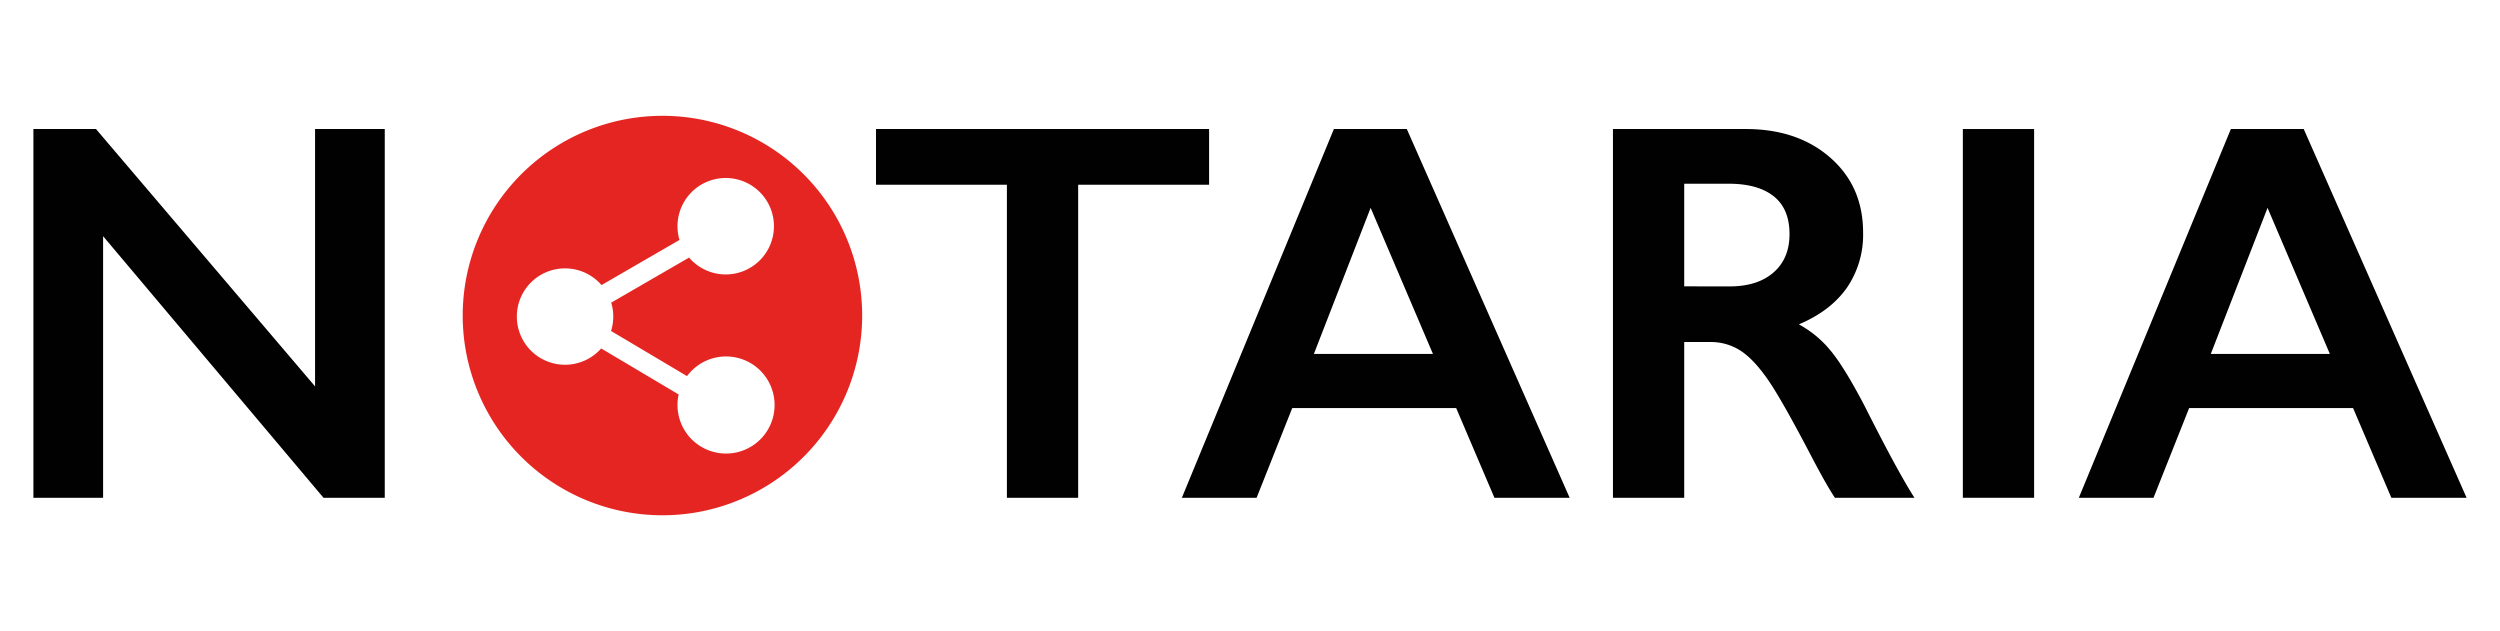
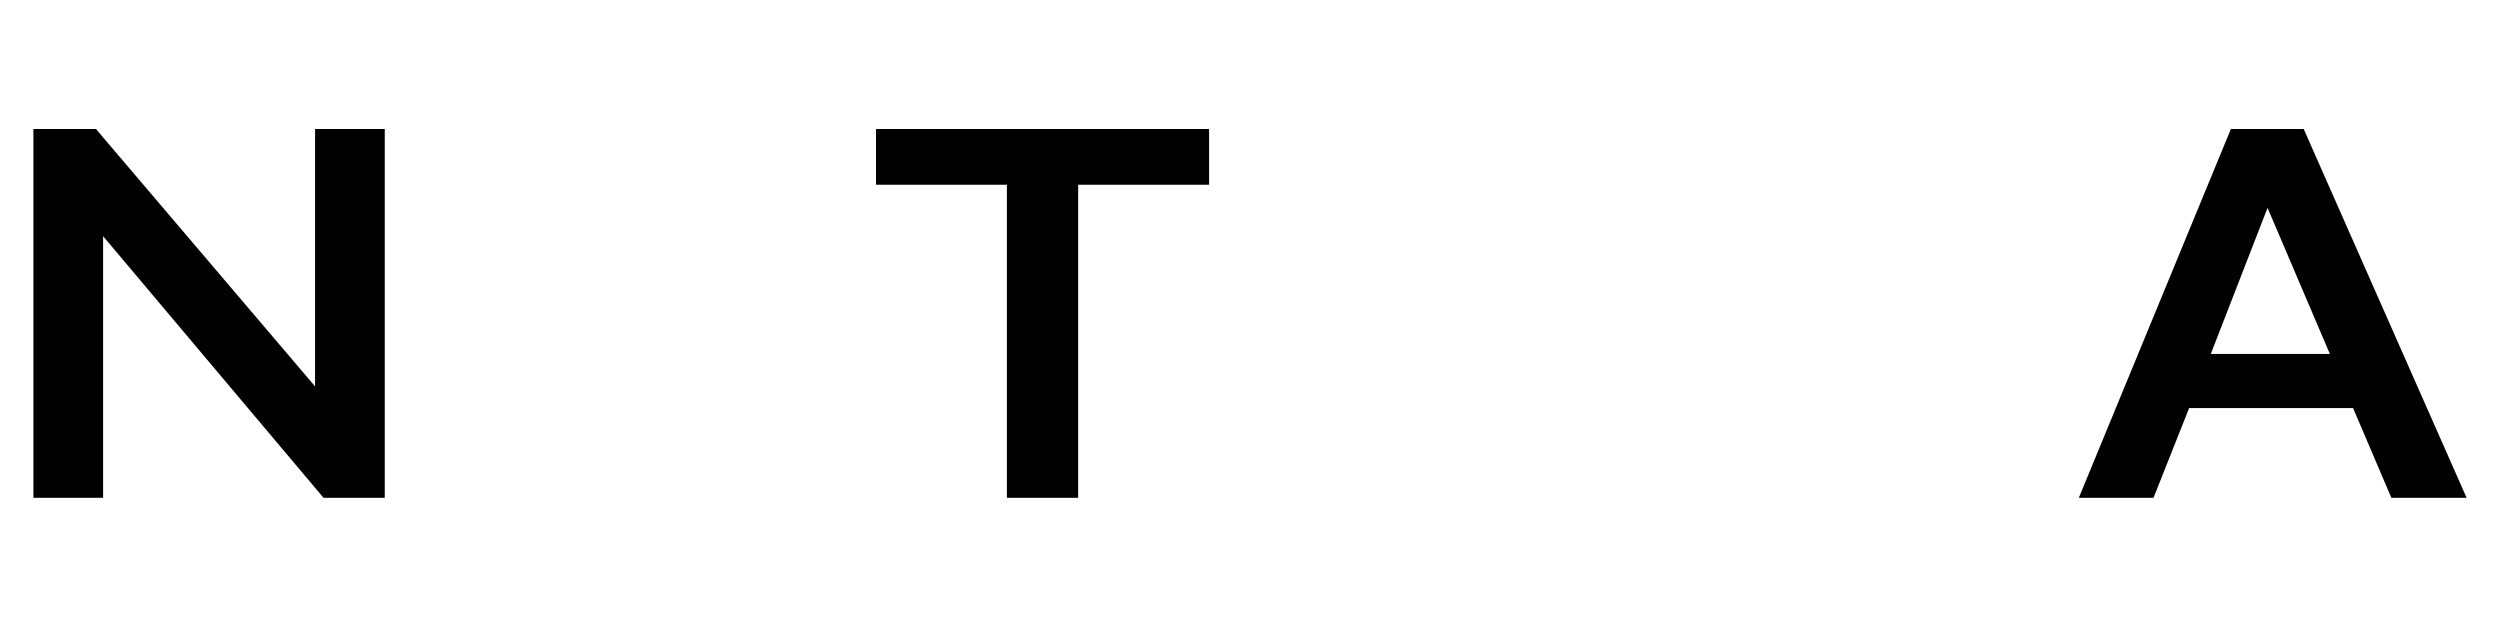
<svg xmlns="http://www.w3.org/2000/svg" id="Livello_1" data-name="Livello 1" viewBox="0 0 841.89 212.6">
  <defs>
    <style>.cls-1{fill:#010101;}.cls-2{fill:#e52521;}</style>
  </defs>
  <path class="cls-1" d="M32.32,43.45l73.78,86.67V43.45h23.47V167.63H108.94L34.72,79.54v88.09H11.25V43.45Z" />
  <path class="cls-1" d="M407.17,43.45V62.2H363.08V167.63h-24V62.2H295V43.45Z" />
-   <path class="cls-1" d="M473.75,43.45l54.84,124.18H503.26l-12.89-30.22h-55.2l-12,30.22H398l51.2-124.18Zm-31.29,75.73h40.09L461.57,70Z" />
-   <path class="cls-1" d="M587.88,43.45q17.5,0,28.53,9.69t11,25.24A31.57,31.57,0,0,1,622,96.83q-5.47,7.86-16.22,12.4a35.81,35.81,0,0,1,10.57,8.71q4.62,5.5,11.47,18.58,11.38,22.57,16.89,31.11H617.92q-2.74-4.09-7.46-13.07-10.32-19.81-15.11-26.71t-9.25-9.78a18.38,18.38,0,0,0-10.22-2.89h-8.71v52.45h-24V43.45Zm-5.42,53q9.42,0,14.8-4.71t5.37-12.89q0-8.53-5.33-12.76t-15.2-4.22H567.17V96.43Z" />
-   <path class="cls-1" d="M685,43.45V167.63H661V43.45Z" />
  <path class="cls-1" d="M775.79,43.45l54.85,124.18H805.3l-12.89-30.22h-55.2l-12,30.22H700.06l51.2-124.18ZM744.5,119.18h40.09L763.61,70Z" />
-   <path class="cls-2" d="M223.08,39a67.26,67.26,0,1,0,67.26,67.26A67.25,67.25,0,0,0,223.08,39Zm-16.56,67.6a16.3,16.3,0,0,1-.74,4.86l25.58,15.2a16.35,16.35,0,1,1-2.82,6.18l-26.09-15.5A16.23,16.23,0,1,1,202.56,96l26.26-15.2a16.24,16.24,0,1,1,3.23,5.94l-26.22,15.18A16.19,16.19,0,0,1,206.52,106.64Z" />
</svg>